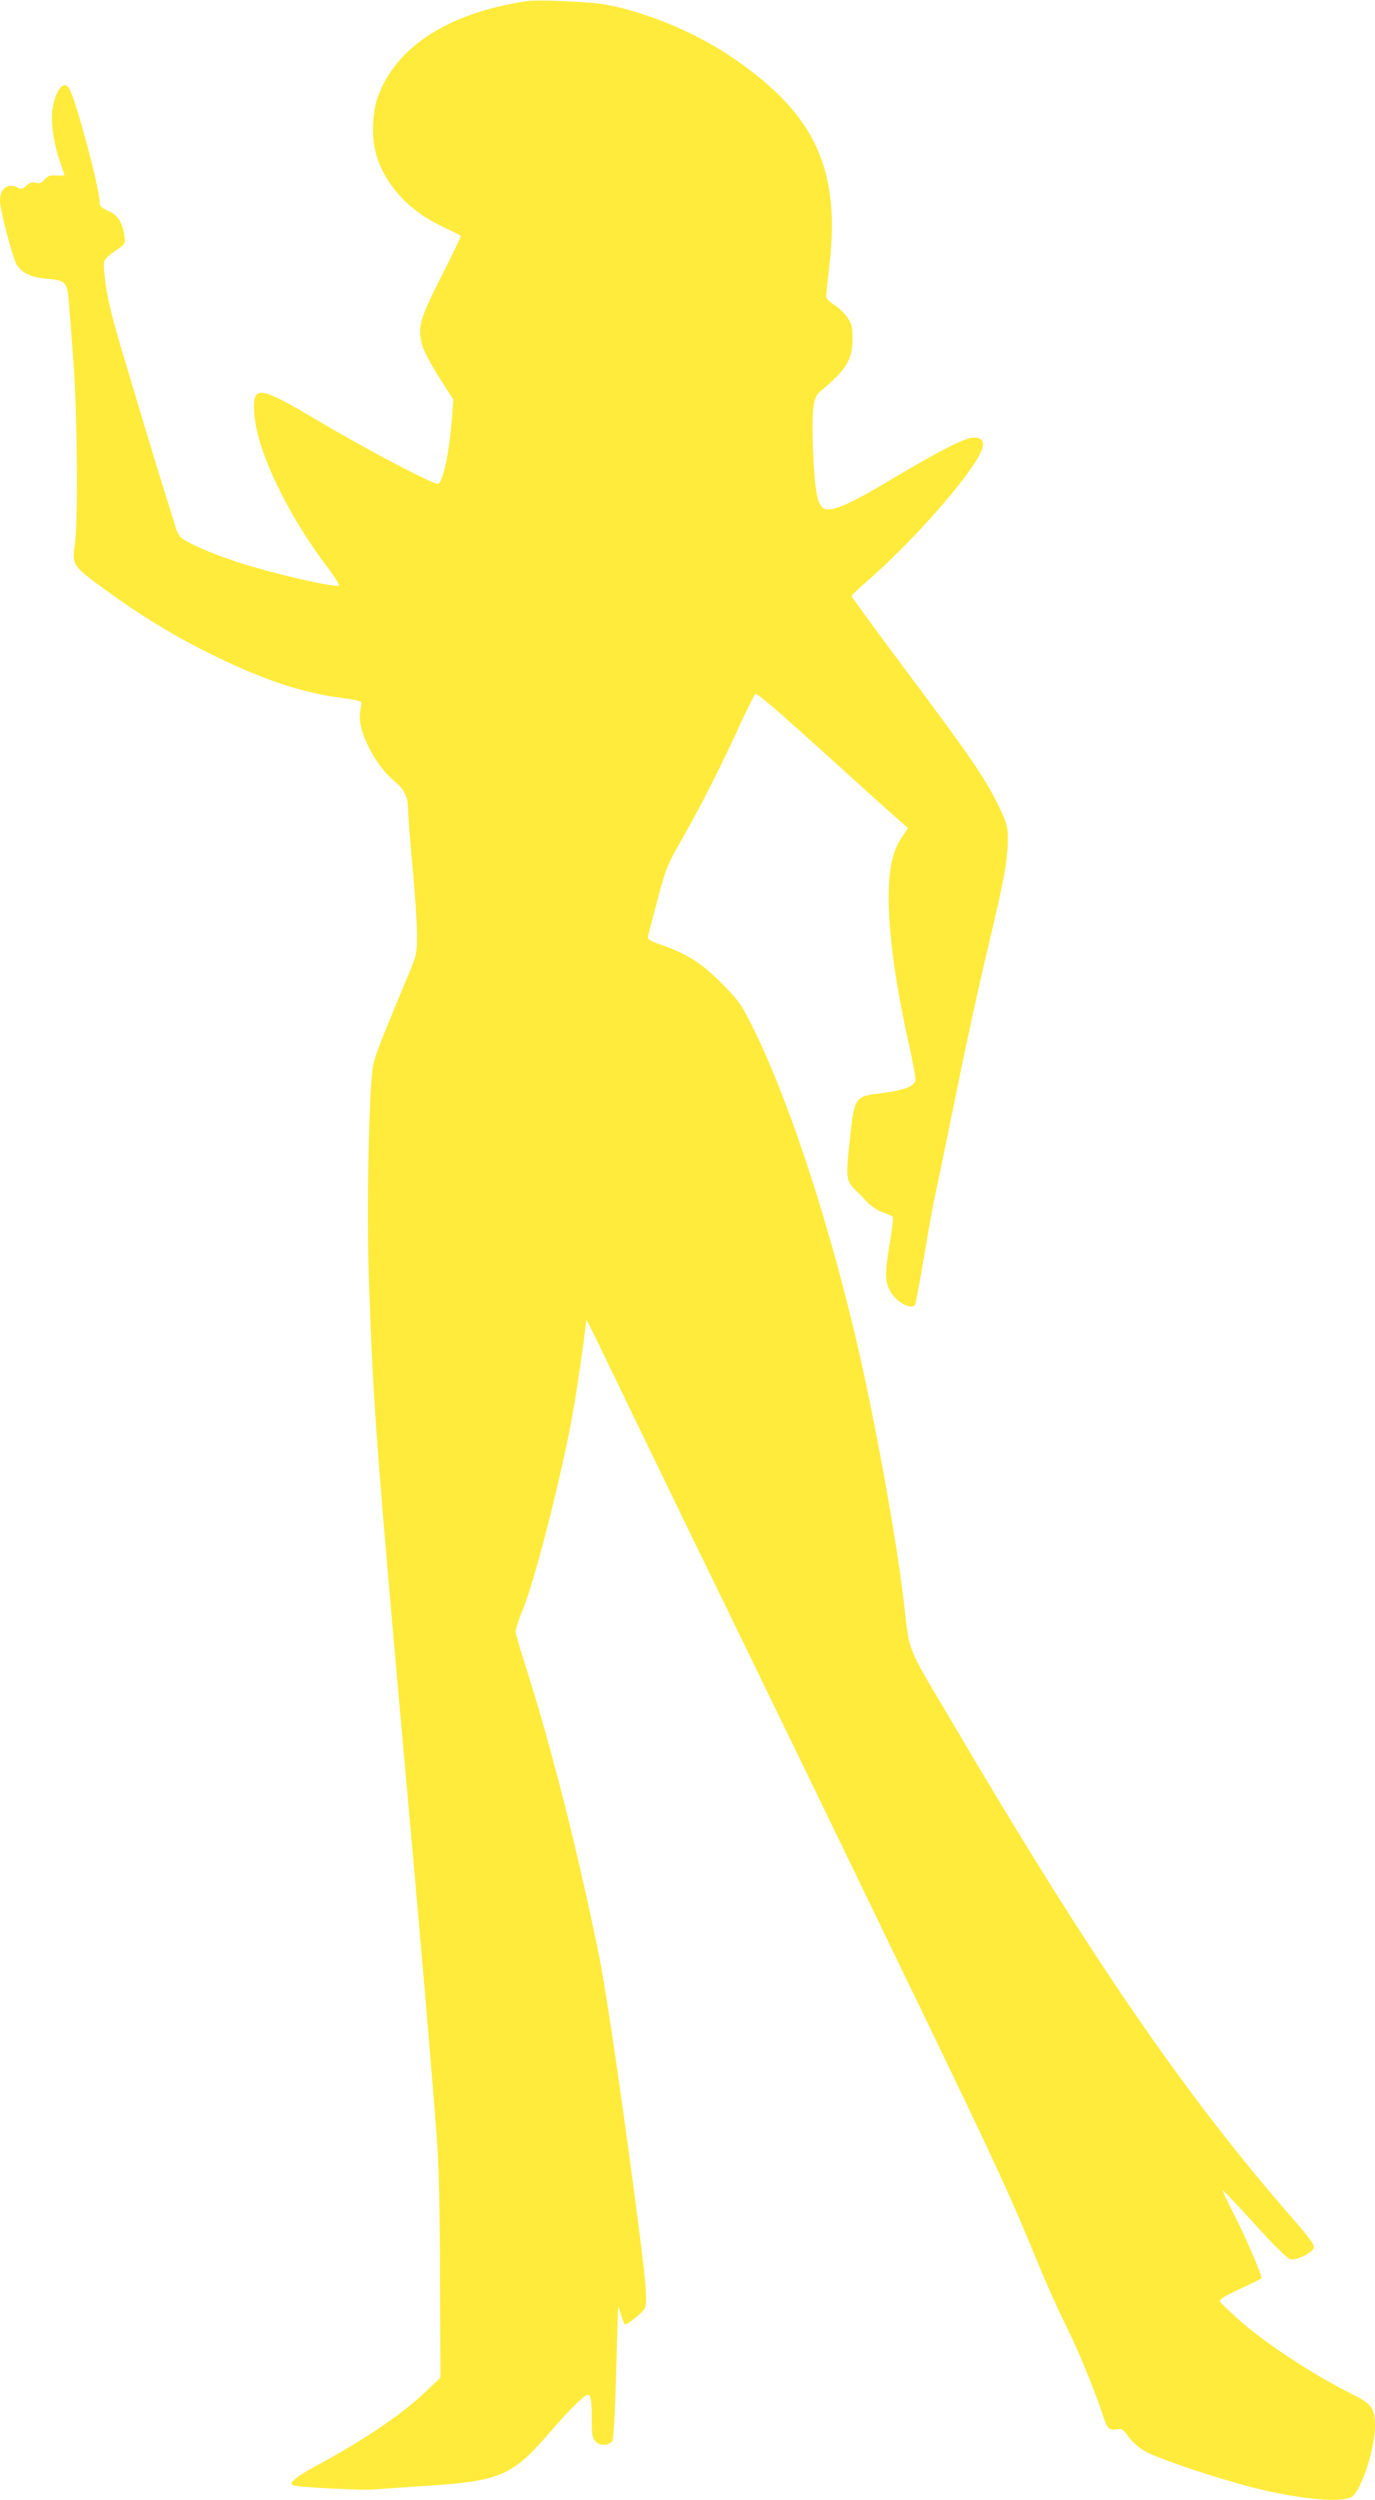
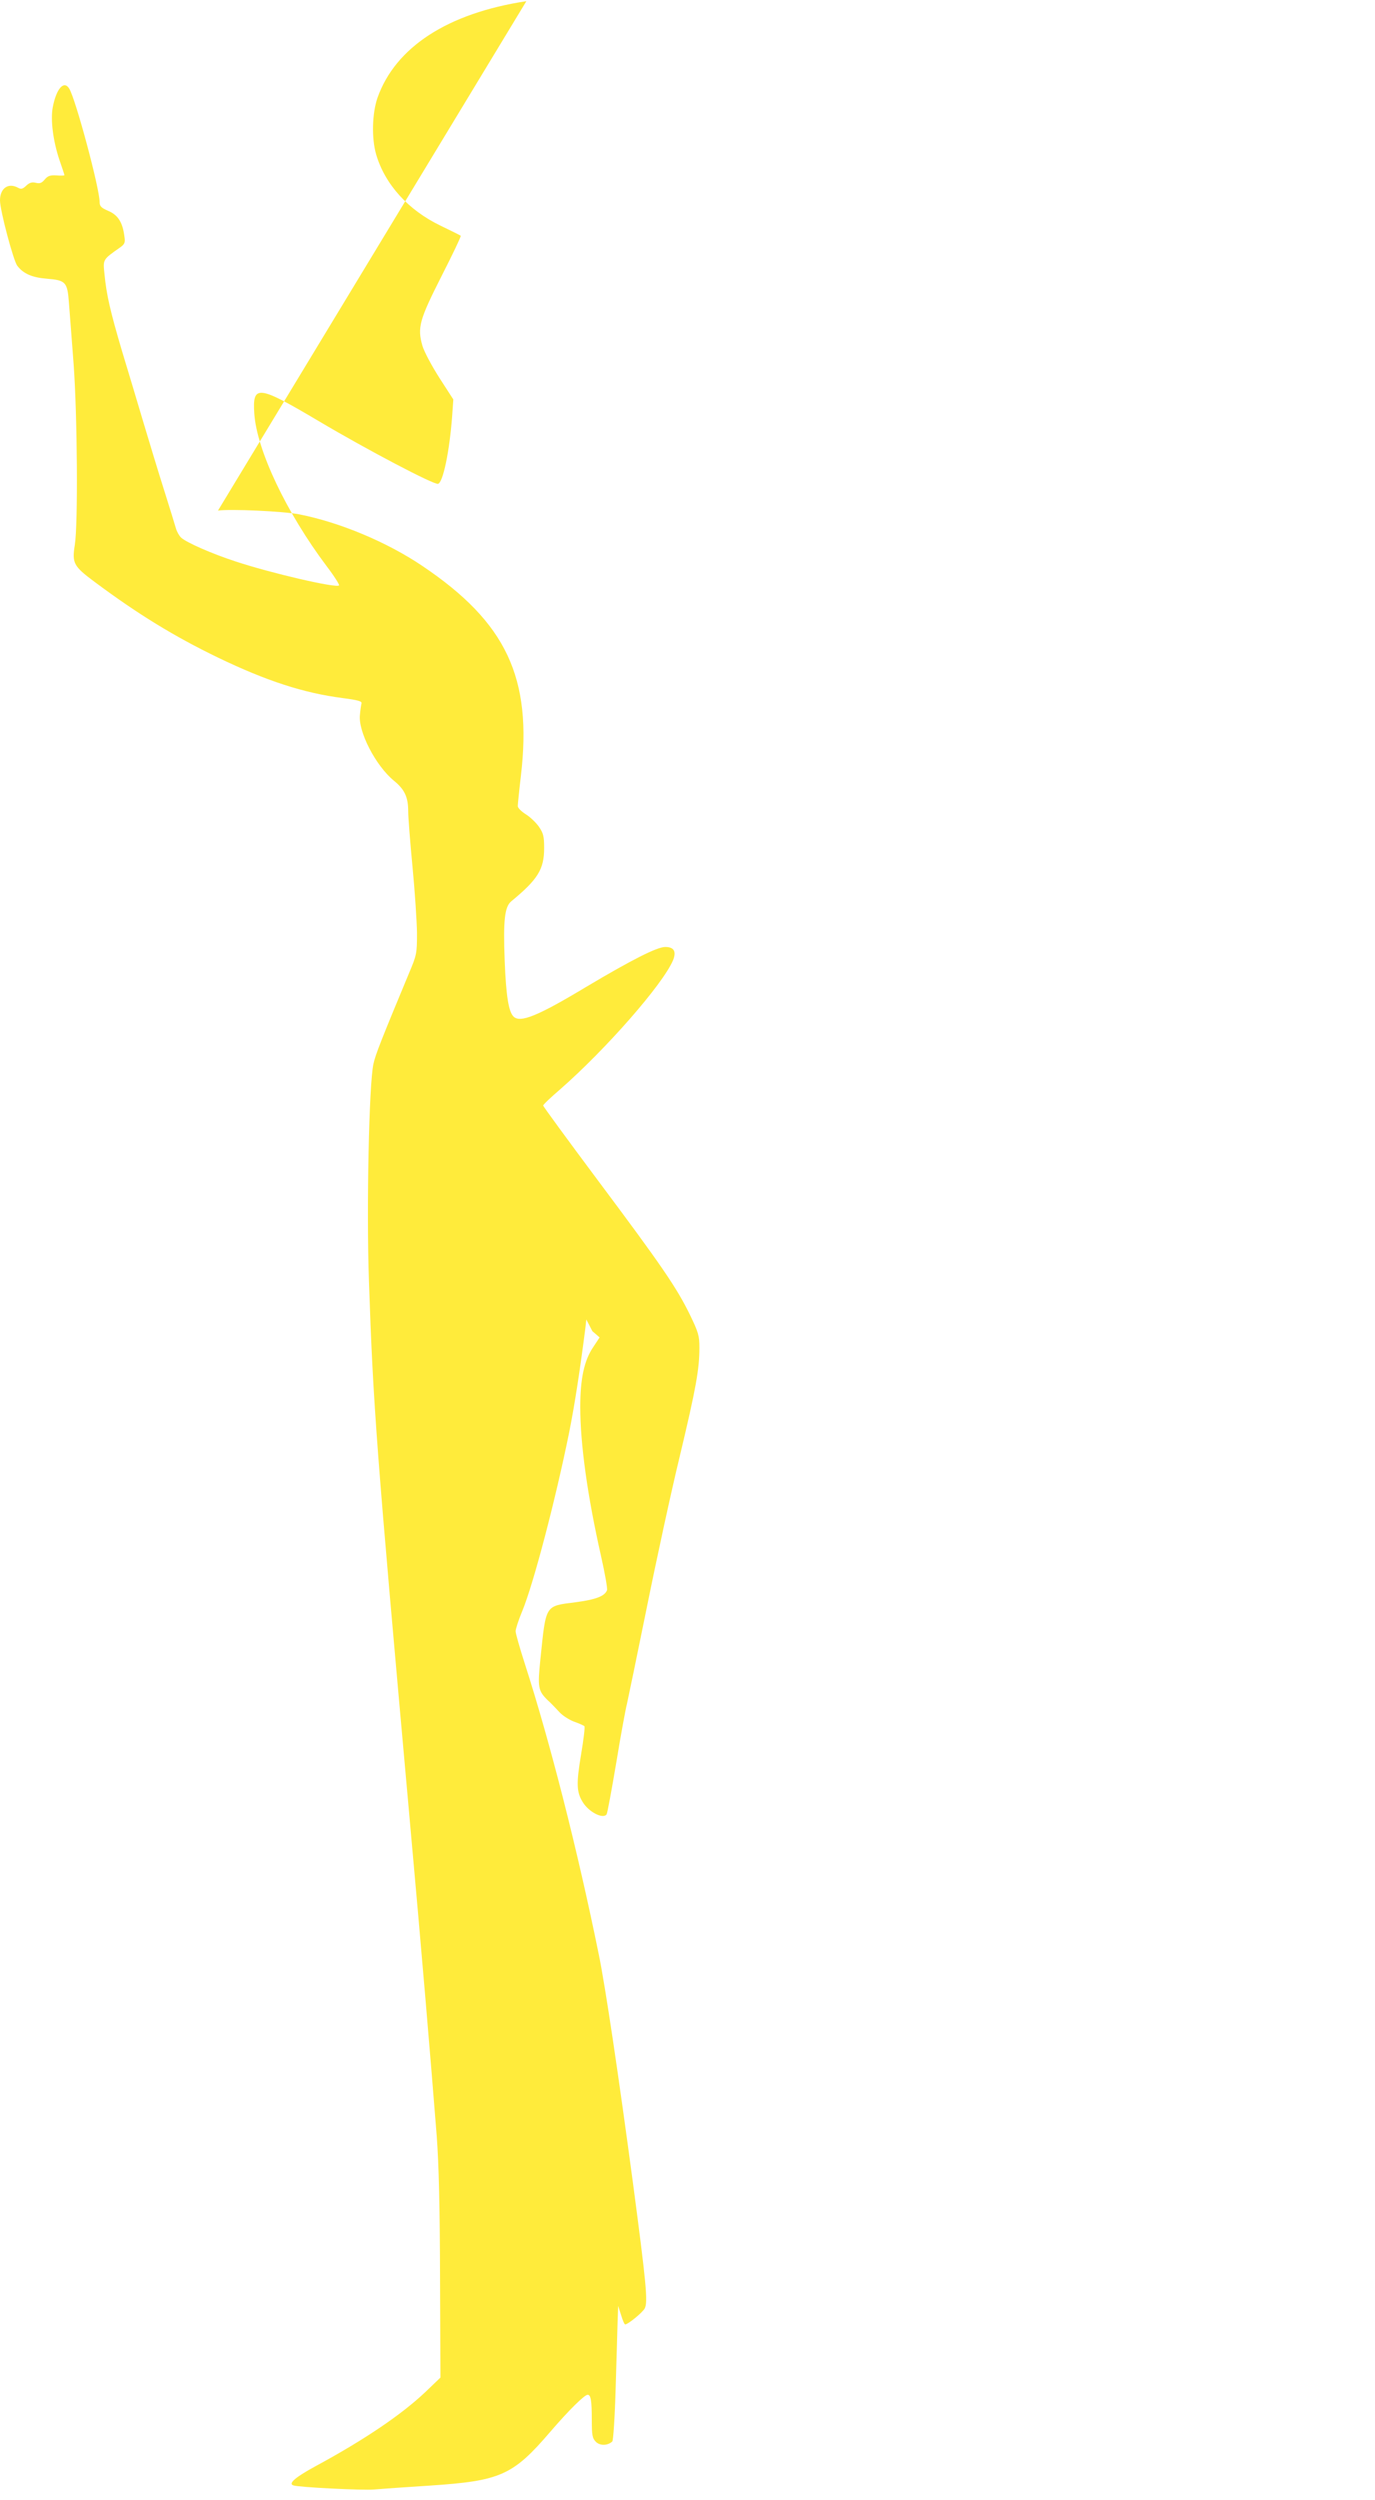
<svg xmlns="http://www.w3.org/2000/svg" version="1.0" width="704pt" height="1280pt" viewBox="0 0 704 1280" preserveAspectRatio="xMidYMid meet">
  <g transform="translate(0,1280) scale(0.1,-0.1)" fill="#ffeb3b" stroke="none">
-     <path d="M2695 12794 c-402 -61 -670 -235 -762 -494 -28 -80 -31 -209 -7 -291 45 -153 164 -285 331 -365 54 -26 100 -49 102 -51 3 -2 -41 -94 -98 -206 -114 -225 -125 -264 -98 -358 9 -30 48 -103 87 -164 l71 -110 -6 -85 c-13 -176 -46 -339 -72 -347 -19 -7 -365 175 -611 321 -312 185 -340 188 -330 38 13 -187 164 -506 370 -780 39 -51 67 -96 64 -99 -14 -15 -350 63 -531 123 -122 40 -249 96 -277 121 -10 9 -22 30 -27 47 -5 17 -31 103 -59 191 -28 88 -76 246 -107 350 -31 105 -81 271 -111 370 -59 200 -79 286 -89 391 -8 77 -10 74 81 138 22 16 26 24 21 55 -9 73 -33 110 -82 131 -37 16 -45 24 -45 46 0 70 -124 532 -156 581 -27 43 -66 -1 -84 -97 -12 -64 2 -174 35 -271 14 -40 25 -74 25 -76 0 -2 -19 -3 -41 -1 -33 2 -45 -3 -60 -21 -15 -18 -25 -22 -45 -17 -20 5 -33 1 -49 -14 -19 -18 -27 -20 -43 -11 -50 27 -92 -3 -92 -65 0 -51 68 -306 88 -334 31 -41 76 -61 153 -67 96 -8 104 -17 112 -124 4 -46 14 -187 24 -314 19 -261 23 -820 6 -925 -15 -93 -6 -109 100 -188 224 -167 409 -280 632 -388 249 -120 439 -182 641 -208 76 -10 98 -16 95 -27 -2 -8 -6 -33 -8 -57 -11 -85 80 -262 174 -339 55 -45 73 -84 73 -157 0 -30 10 -157 22 -283 12 -125 22 -277 23 -338 0 -107 -1 -113 -42 -210 -139 -334 -172 -417 -181 -462 -23 -104 -36 -744 -23 -1112 22 -646 38 -853 206 -2726 66 -730 111 -1269 141 -1650 11 -148 16 -361 17 -723 l2 -514 -75 -72 c-122 -116 -310 -244 -563 -381 -105 -57 -143 -90 -115 -99 29 -10 357 -26 413 -21 33 3 162 12 286 20 362 24 425 52 617 276 91 106 174 189 191 189 16 0 21 -30 21 -126 0 -82 3 -97 21 -115 21 -21 61 -20 84 2 5 5 13 125 17 267 4 141 9 295 10 342 l3 85 15 -47 c8 -27 17 -48 21 -48 14 0 89 61 100 82 17 32 8 128 -61 648 -72 538 -141 1005 -175 1168 -108 531 -249 1085 -379 1488 -25 78 -46 151 -46 163 0 11 15 58 34 103 58 141 170 569 240 914 29 145 56 323 83 534 l5 45 31 -60 c16 -33 123 -253 237 -490 114 -236 339 -700 500 -1030 279 -574 472 -971 947 -1955 376 -778 459 -957 593 -1286 43 -105 108 -251 145 -324 63 -126 150 -336 190 -460 24 -73 32 -83 71 -77 28 5 35 1 62 -38 18 -25 54 -57 84 -74 62 -36 365 -138 553 -186 238 -61 466 -81 510 -45 48 40 115 249 115 357 0 95 -15 115 -121 168 -209 105 -450 265 -589 390 -41 38 -79 74 -83 82 -6 10 18 26 100 64 59 28 109 52 111 54 8 7 -75 201 -137 322 -38 74 -65 133 -61 131 5 -2 79 -81 165 -175 95 -106 166 -175 181 -179 33 -8 118 35 122 62 1 12 -33 59 -99 134 -553 631 -1040 1339 -1751 2548 -246 417 -218 345 -253 642 -39 329 -158 976 -250 1358 -153 637 -351 1228 -533 1587 -49 97 -67 121 -151 205 -102 102 -180 150 -309 194 -54 19 -66 27 -64 42 2 11 24 96 49 189 42 160 50 179 128 315 97 170 201 376 296 585 38 82 72 151 77 153 10 3 118 -90 342 -293 219 -198 359 -325 402 -362 l37 -32 -33 -50 c-46 -68 -66 -161 -66 -306 0 -192 37 -456 106 -762 20 -88 34 -168 31 -176 -12 -31 -57 -48 -163 -62 -156 -20 -149 -10 -178 -290 -15 -145 -12 -163 37 -211 18 -16 44 -44 60 -61 15 -17 49 -39 75 -49 26 -9 50 -20 53 -23 4 -3 -4 -69 -17 -146 -25 -149 -23 -191 8 -242 31 -52 106 -90 123 -63 4 6 26 126 50 268 23 141 48 275 54 297 5 22 51 243 101 490 50 248 126 599 170 780 83 348 100 444 100 554 0 61 -5 78 -50 171 -68 138 -143 248 -472 688 -153 205 -278 376 -278 380 0 5 39 42 88 84 234 205 525 537 577 660 18 45 5 68 -40 68 -42 0 -172 -66 -404 -204 -251 -151 -339 -186 -373 -152 -25 25 -38 106 -45 285 -8 210 0 277 34 305 136 112 168 164 168 272 0 61 -4 76 -27 110 -15 21 -45 50 -68 64 -22 14 -40 32 -40 41 0 9 7 79 16 155 59 502 -74 785 -505 1075 -181 122 -422 223 -631 264 -82 16 -353 28 -415 19z" />
+     <path d="M2695 12794 c-402 -61 -670 -235 -762 -494 -28 -80 -31 -209 -7 -291 45 -153 164 -285 331 -365 54 -26 100 -49 102 -51 3 -2 -41 -94 -98 -206 -114 -225 -125 -264 -98 -358 9 -30 48 -103 87 -164 l71 -110 -6 -85 c-13 -176 -46 -339 -72 -347 -19 -7 -365 175 -611 321 -312 185 -340 188 -330 38 13 -187 164 -506 370 -780 39 -51 67 -96 64 -99 -14 -15 -350 63 -531 123 -122 40 -249 96 -277 121 -10 9 -22 30 -27 47 -5 17 -31 103 -59 191 -28 88 -76 246 -107 350 -31 105 -81 271 -111 370 -59 200 -79 286 -89 391 -8 77 -10 74 81 138 22 16 26 24 21 55 -9 73 -33 110 -82 131 -37 16 -45 24 -45 46 0 70 -124 532 -156 581 -27 43 -66 -1 -84 -97 -12 -64 2 -174 35 -271 14 -40 25 -74 25 -76 0 -2 -19 -3 -41 -1 -33 2 -45 -3 -60 -21 -15 -18 -25 -22 -45 -17 -20 5 -33 1 -49 -14 -19 -18 -27 -20 -43 -11 -50 27 -92 -3 -92 -65 0 -51 68 -306 88 -334 31 -41 76 -61 153 -67 96 -8 104 -17 112 -124 4 -46 14 -187 24 -314 19 -261 23 -820 6 -925 -15 -93 -6 -109 100 -188 224 -167 409 -280 632 -388 249 -120 439 -182 641 -208 76 -10 98 -16 95 -27 -2 -8 -6 -33 -8 -57 -11 -85 80 -262 174 -339 55 -45 73 -84 73 -157 0 -30 10 -157 22 -283 12 -125 22 -277 23 -338 0 -107 -1 -113 -42 -210 -139 -334 -172 -417 -181 -462 -23 -104 -36 -744 -23 -1112 22 -646 38 -853 206 -2726 66 -730 111 -1269 141 -1650 11 -148 16 -361 17 -723 l2 -514 -75 -72 c-122 -116 -310 -244 -563 -381 -105 -57 -143 -90 -115 -99 29 -10 357 -26 413 -21 33 3 162 12 286 20 362 24 425 52 617 276 91 106 174 189 191 189 16 0 21 -30 21 -126 0 -82 3 -97 21 -115 21 -21 61 -20 84 2 5 5 13 125 17 267 4 141 9 295 10 342 l3 85 15 -47 c8 -27 17 -48 21 -48 14 0 89 61 100 82 17 32 8 128 -61 648 -72 538 -141 1005 -175 1168 -108 531 -249 1085 -379 1488 -25 78 -46 151 -46 163 0 11 15 58 34 103 58 141 170 569 240 914 29 145 56 323 83 534 l5 45 31 -60 l37 -32 -33 -50 c-46 -68 -66 -161 -66 -306 0 -192 37 -456 106 -762 20 -88 34 -168 31 -176 -12 -31 -57 -48 -163 -62 -156 -20 -149 -10 -178 -290 -15 -145 -12 -163 37 -211 18 -16 44 -44 60 -61 15 -17 49 -39 75 -49 26 -9 50 -20 53 -23 4 -3 -4 -69 -17 -146 -25 -149 -23 -191 8 -242 31 -52 106 -90 123 -63 4 6 26 126 50 268 23 141 48 275 54 297 5 22 51 243 101 490 50 248 126 599 170 780 83 348 100 444 100 554 0 61 -5 78 -50 171 -68 138 -143 248 -472 688 -153 205 -278 376 -278 380 0 5 39 42 88 84 234 205 525 537 577 660 18 45 5 68 -40 68 -42 0 -172 -66 -404 -204 -251 -151 -339 -186 -373 -152 -25 25 -38 106 -45 285 -8 210 0 277 34 305 136 112 168 164 168 272 0 61 -4 76 -27 110 -15 21 -45 50 -68 64 -22 14 -40 32 -40 41 0 9 7 79 16 155 59 502 -74 785 -505 1075 -181 122 -422 223 -631 264 -82 16 -353 28 -415 19z" />
  </g>
</svg>